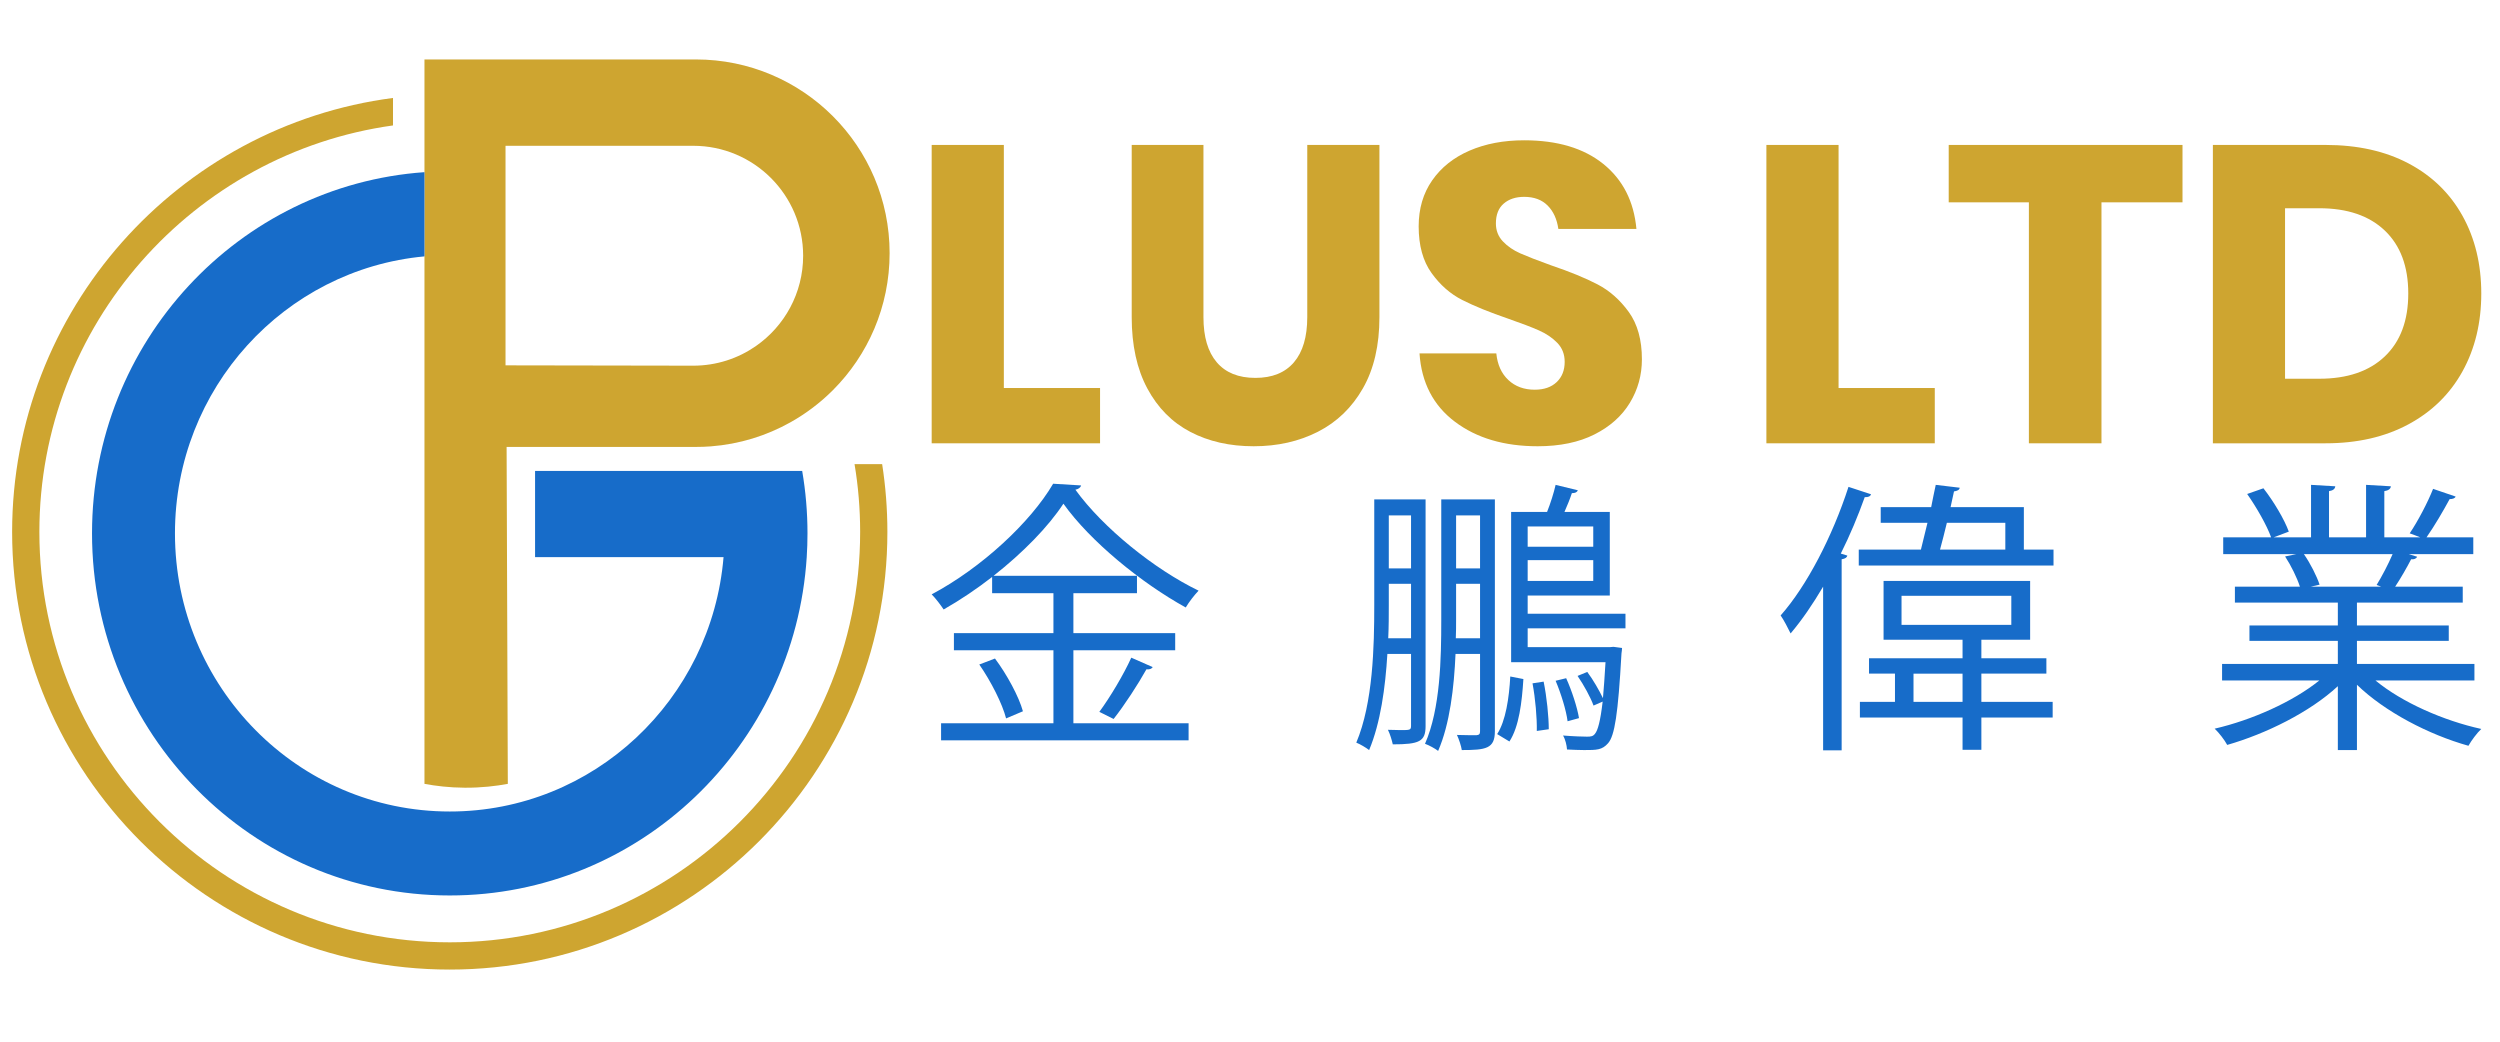
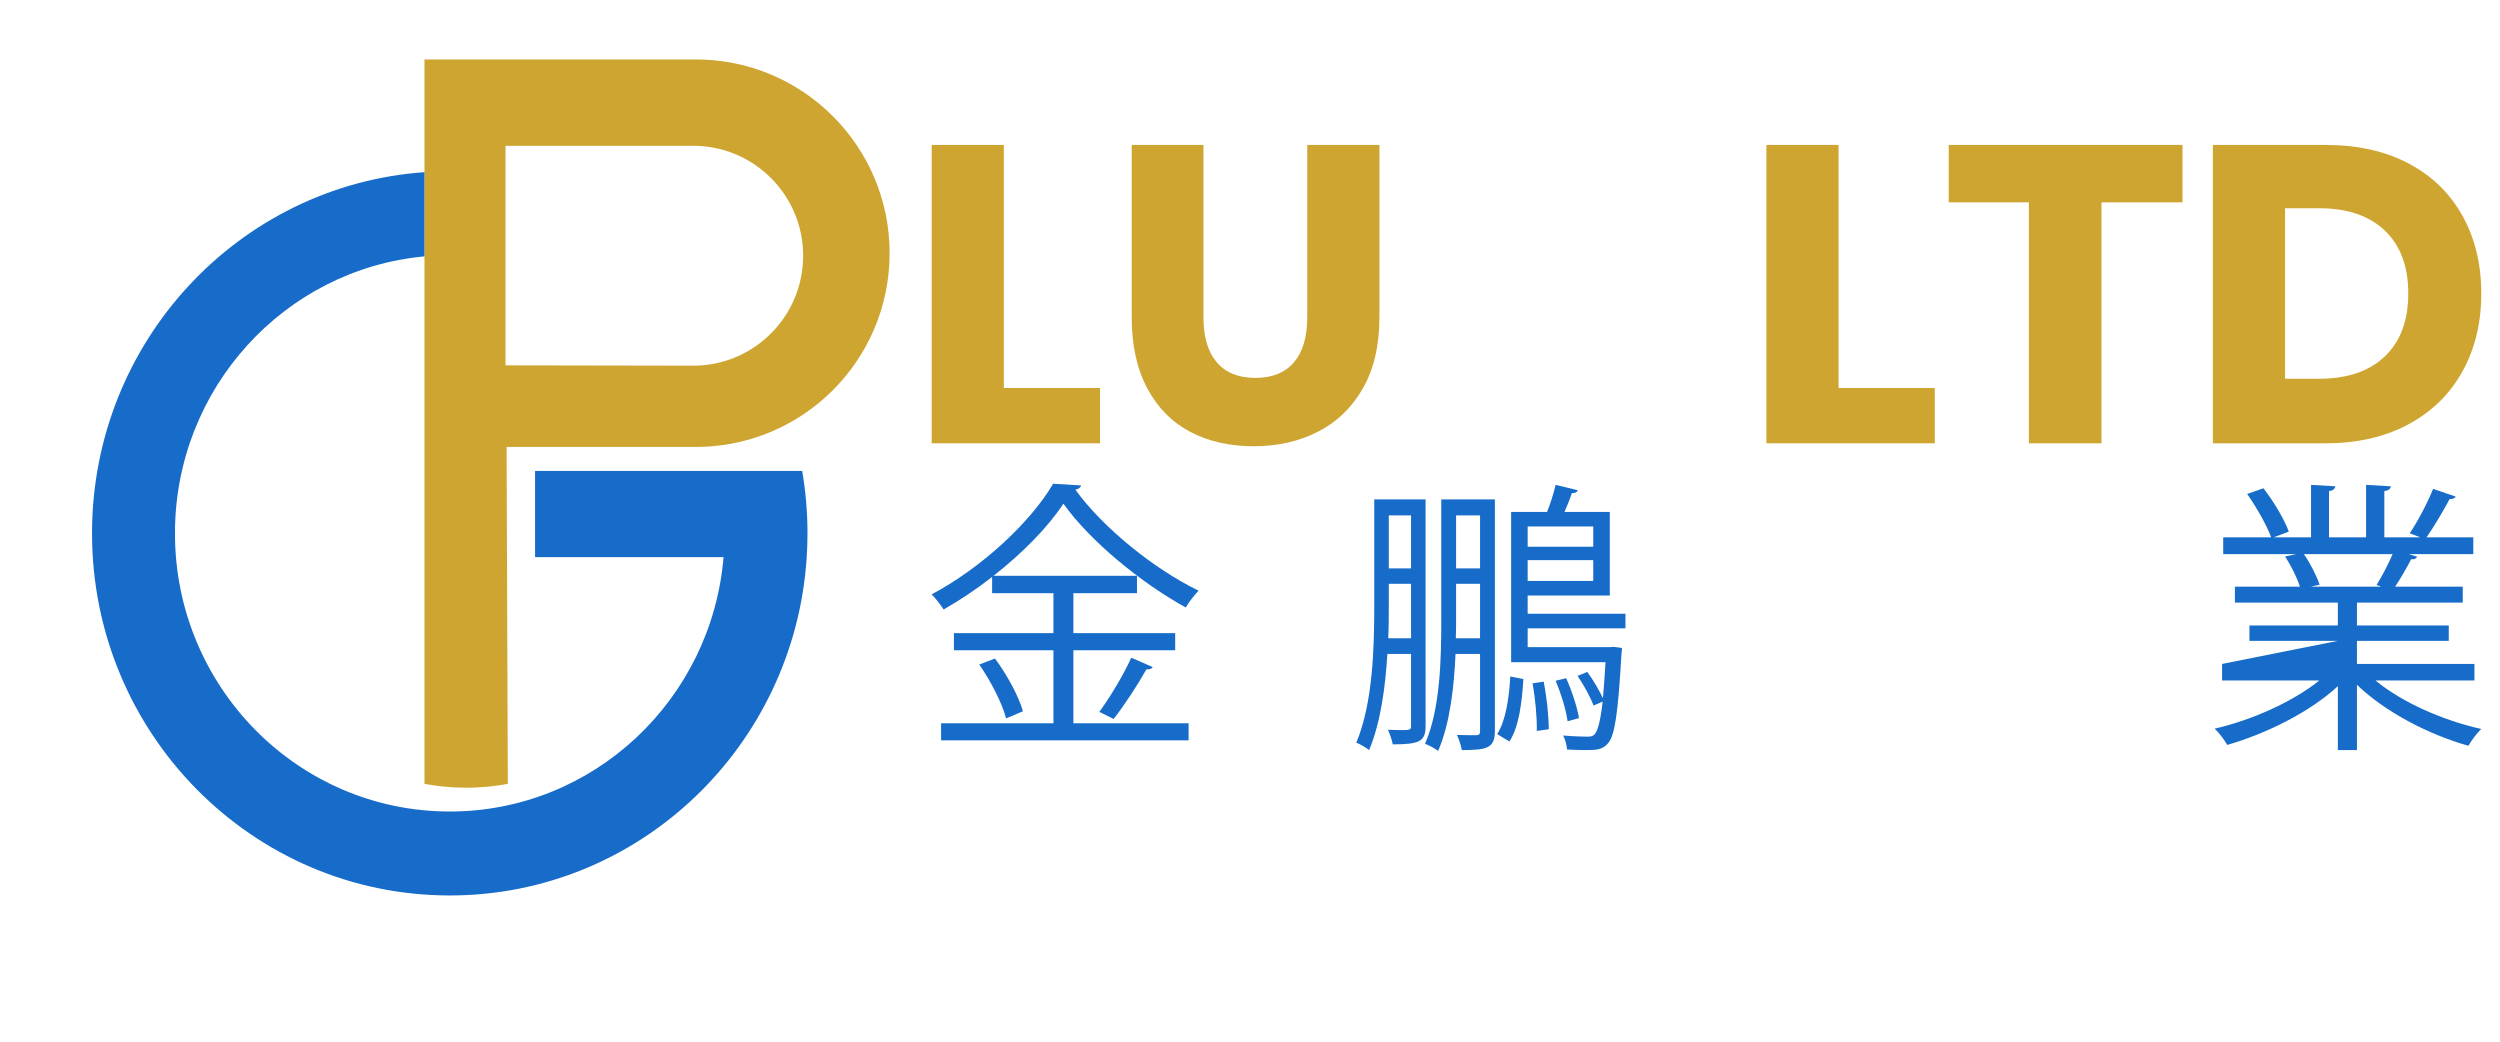
<svg xmlns="http://www.w3.org/2000/svg" xmlns:ns1="http://www.serif.com/" width="100%" height="100%" viewBox="0 0 1200 500" xml:space="preserve" style="fill-rule:evenodd;clip-rule:evenodd;stroke-linejoin:round;stroke-miterlimit:2;">
  <g transform="matrix(1.138,0,0,1.138,-290.666,-549.636)">
    <g id="Layer-1" ns1:id="Layer 1">
      <g>
        <g transform="matrix(1,0,0,1,574.268,694.399)">
          <path d="M0,-65.462C-7.503,-60.236 -16.624,-57.173 -26.465,-57.173L-26.552,-57.173L-36.688,-57.193L-105.624,-57.314L-105.624,-149.921L-26.465,-149.921C-0.853,-149.921 19.909,-129.159 19.909,-103.547C19.909,-87.769 12.03,-73.838 0,-65.462M-25.336,-186.34L-139.813,-186.34L-139.813,119.21C-135.084,120.093 -129.339,120.798 -122.797,120.837C-115.77,120.878 -109.633,120.14 -104.656,119.21C-104.827,71.839 -104.997,24.468 -105.167,-22.904L-25.336,-22.904C-23.214,-22.904 -21.111,-22.984 -19.029,-23.139C-6.918,-24.066 4.453,-27.632 14.515,-33.268C21.111,-36.955 27.143,-41.53 32.45,-46.836C47.233,-61.627 56.382,-82.059 56.382,-104.622C56.382,-149.753 19.795,-186.34 -25.336,-186.34" style="fill:rgb(206,165,48);fill-rule:nonzero;" />
        </g>
        <g transform="matrix(1,0,0,1,596.011,708.332)">
          <path d="M0,-0.377C0,2.988 -0.107,6.326 -0.322,9.638C-5.414,89.321 -70.884,152.353 -150.889,152.353C-234.226,152.353 -301.778,83.974 -301.778,-0.377C-301.778,-81.101 -239.915,-147.189 -161.556,-152.73L-161.556,-117.205C-220.571,-111.75 -266.796,-61.528 -266.796,-0.377C-266.796,64.415 -214.901,116.941 -150.889,116.941C-90.215,116.941 -40.422,69.741 -35.405,9.638L-114.906,9.638L-114.906,-26.714L-2.237,-26.714C-0.766,-18.157 0,-9.358 0,-0.377" style="fill:rgb(23,108,201);fill-rule:nonzero;" />
        </g>
        <g transform="matrix(1,0,0,1,678.83,567.437)">
          <path d="M0,79.21L40.584,79.21L40.584,102.528L-30.438,102.528L-30.438,-23.318L0,-23.318L0,79.21Z" style="fill:rgb(206,165,48);fill-rule:nonzero;" />
        </g>
        <g transform="matrix(1,0,0,1,763.024,671.211)">
          <path d="M0,-127.092L0,-54.468C0,-46.16 1.869,-39.811 5.607,-35.422C9.345,-31.03 14.774,-28.836 21.894,-28.836C29.014,-28.836 34.443,-31.03 38.181,-35.422C41.919,-39.811 43.788,-46.16 43.788,-54.468L43.788,-127.092L74.227,-127.092L74.227,-54.468C74.227,-42.6 71.913,-32.602 67.284,-24.475C62.657,-16.345 56.336,-10.235 48.327,-6.141C40.317,-2.047 31.267,0 21.182,0C11.095,0 2.195,-2.016 -5.518,-6.052C-13.233,-10.085 -19.285,-16.198 -23.674,-24.386C-28.065,-32.574 -30.26,-42.6 -30.26,-54.468L-30.26,-127.092L0,-127.092Z" style="fill:rgb(206,165,48);fill-rule:nonzero;" />
        </g>
        <g transform="matrix(1,0,0,1,942.89,560.495)">
-           <path d="M0,92.382C-3.382,97.961 -8.365,102.411 -14.951,105.732C-21.537,109.055 -29.52,110.716 -38.893,110.716C-53.016,110.716 -64.645,107.276 -73.78,100.392C-82.92,93.511 -87.903,83.899 -88.732,71.556L-56.337,71.556C-55.863,76.303 -54.173,80.042 -51.264,82.77C-48.357,85.501 -44.649,86.864 -40.139,86.864C-36.223,86.864 -33.138,85.796 -30.883,83.66C-28.63,81.524 -27.501,78.676 -27.501,75.116C-27.501,71.912 -28.541,69.242 -30.615,67.106C-32.693,64.97 -35.274,63.22 -38.358,61.855C-41.445,60.492 -45.718,58.86 -51.175,56.96C-59.126,54.232 -65.623,51.592 -70.666,49.039C-75.711,46.488 -80.041,42.692 -83.659,37.647C-87.28,32.605 -89.089,26.049 -89.089,17.978C-89.089,10.502 -87.191,4.035 -83.393,-1.424C-79.596,-6.881 -74.345,-11.064 -67.64,-13.973C-60.937,-16.88 -53.252,-18.334 -44.589,-18.334C-30.588,-18.334 -19.463,-15.011 -11.214,-8.366C-2.967,-1.719 1.691,7.418 2.76,19.046L-30.171,19.046C-30.766,14.894 -32.278,11.6 -34.71,9.167C-37.144,6.736 -40.437,5.518 -44.589,5.518C-48.148,5.518 -51.027,6.469 -53.222,8.366C-55.419,10.265 -56.515,13.055 -56.515,16.732C-56.515,19.699 -55.535,22.222 -53.577,24.297C-51.619,26.375 -49.158,28.066 -46.19,29.37C-43.226,30.677 -38.954,32.338 -33.375,34.354C-25.306,37.085 -18.72,39.783 -13.616,42.453C-8.516,45.123 -4.124,49.011 -0.444,54.112C3.232,59.215 5.073,65.86 5.073,74.048C5.073,80.695 3.383,86.805 0,92.382" style="fill:rgb(206,165,48);fill-rule:nonzero;" />
-         </g>
+           </g>
        <g transform="matrix(1,0,0,1,1030.91,567.437)">
          <path d="M0,79.21L40.584,79.21L40.584,102.528L-30.439,102.528L-30.439,-23.318L0,-23.318L0,79.21Z" style="fill:rgb(206,165,48);fill-rule:nonzero;" />
        </g>
        <g transform="matrix(1,0,0,1,1175.98,669.965)">
          <path d="M0,-125.846L0,-101.638L-34.176,-101.638L-34.176,0L-64.792,0L-64.792,-101.638L-98.611,-101.638L-98.611,-125.846L0,-125.846Z" style="fill:rgb(206,165,48);fill-rule:nonzero;" />
        </g>
        <g transform="matrix(1,0,0,1,1261.33,580.787)">
          <path d="M0,52.51C6.586,46.221 9.879,37.38 9.879,25.988C9.879,14.596 6.586,5.757 0,-0.534C-6.586,-6.823 -15.814,-9.968 -27.679,-9.968L-42.097,-9.968L-42.097,61.944L-27.679,61.944C-15.814,61.944 -6.586,58.801 0,52.51M32.752,58.829C27.471,68.383 19.875,75.828 9.968,81.168C0.059,86.508 -11.601,89.178 -25.009,89.178L-72.535,89.178L-72.535,-36.668L-25.009,-36.668C-11.481,-36.668 0.206,-34.056 10.057,-28.836C19.905,-23.613 27.471,-16.257 32.752,-6.764C38.03,2.731 40.673,13.648 40.673,25.988C40.673,38.331 38.03,49.278 32.752,58.829" style="fill:rgb(206,165,48);fill-rule:nonzero;" />
        </g>
        <g transform="matrix(1,0,0,1,741.604,717.926)">
          <path d="M0,46.426C-0.361,47.148 -1.323,47.509 -2.646,47.388C-6.134,53.642 -11.907,62.543 -16.478,68.316L-22.492,65.309C-18.041,59.295 -12.148,49.432 -9.021,42.457L0,46.426ZM-61.822,68.075C-63.385,61.942 -68.196,52.44 -73.127,45.343L-66.512,42.817C-61.461,49.553 -56.409,58.934 -54.725,65.069L-61.822,68.075ZM-33.437,39.329L-33.437,70.12L15.154,70.12L15.154,77.337L-89.244,77.337L-89.244,70.12L-41.856,70.12L-41.856,39.329L-83.832,39.329L-83.832,32.113L-41.856,32.113L-41.856,15.275L-67.715,15.275L-67.715,8.419C-74.21,13.47 -81.186,18.162 -88.161,22.13C-89.364,20.327 -91.529,17.439 -93.213,15.756C-72.165,4.57 -51.478,-14.674 -41.976,-30.911L-30.189,-30.189C-30.43,-29.227 -31.392,-28.626 -32.595,-28.385C-20.928,-12.268 0.722,5.171 19.364,14.192C17.44,16.237 15.395,18.883 13.952,21.289C-4.811,10.944 -26.341,-6.615 -37.646,-22.492C-44.021,-12.749 -54.725,-1.805 -67.114,7.938L-6.615,7.938L-6.615,15.275L-33.437,15.275L-33.437,32.113L9.502,32.113L9.502,39.329L-33.437,39.329Z" style="fill:rgb(23,108,201);fill-rule:nonzero;" />
        </g>
        <g transform="matrix(1,0,0,1,916.014,718.167)">
          <path d="M0,50.877C2.405,56.169 4.691,63.265 5.413,67.716L0.602,69.038C0,64.347 -2.164,57.371 -4.45,51.96L0,50.877ZM-12.388,73.127C-12.268,67.716 -12.99,59.416 -14.192,53.041L-9.502,52.32C-8.178,58.815 -7.337,67.114 -7.337,72.406L-12.388,73.127ZM-16.237,9.863L11.426,9.863L11.426,1.083L-16.237,1.083L-16.237,9.863ZM11.427,-13.11L-16.236,-13.11L-16.236,-4.571L11.427,-4.571L11.427,-13.11ZM25.018,29.829L-16.237,29.829L-16.237,37.767L18.522,37.767L19.966,37.646L23.574,38.127C23.574,38.729 23.454,39.571 23.334,40.413C21.891,66.152 20.447,75.172 17.681,78.299C15.155,81.186 12.87,81.186 7.578,81.186C5.413,81.186 2.887,81.065 0.361,80.946C0.241,79.141 -0.361,76.615 -1.323,75.052C3.127,75.413 7.217,75.533 8.78,75.533C10.464,75.533 11.306,75.413 12.148,74.331C13.351,72.887 14.433,69.038 15.395,60.739L11.546,62.423C10.344,59.055 7.457,53.763 4.812,49.914L8.901,48.23C11.427,51.599 13.952,56.049 15.516,59.296C15.877,55.206 16.238,50.275 16.598,44.141L-23.212,44.141L-23.212,-19.244L-8.058,-19.244C-6.615,-22.852 -5.172,-27.423 -4.45,-30.67L4.931,-28.385C4.57,-27.543 3.849,-27.182 2.405,-27.182C1.685,-24.897 0.482,-22.01 -0.722,-19.244L18.403,-19.244L18.403,15.997L-16.237,15.997L-16.237,23.694L25.018,23.694L25.018,29.829ZM-18.041,51.238C-18.642,60.859 -19.845,71.323 -23.934,77.577L-29.106,74.45C-25.498,68.918 -24.055,59.176 -23.573,50.155L-18.041,51.238ZM-36.323,-17.801L-46.426,-17.801L-46.426,4.571L-36.323,4.571L-36.323,-17.801ZM-46.426,26.341C-46.426,28.746 -46.426,31.392 -46.546,34.038L-36.323,34.038L-36.323,11.065L-46.426,11.065L-46.426,26.341ZM-30.069,-24.536L-30.069,73.248C-30.069,80.585 -33.797,81.186 -44.02,81.186C-44.261,79.502 -45.223,76.615 -46.065,74.811C-42.216,74.932 -38.968,74.932 -37.886,74.932C-36.684,74.811 -36.323,74.45 -36.323,73.248L-36.323,40.653L-46.666,40.653C-47.268,54.726 -49.071,70.241 -54.003,81.547C-55.206,80.585 -57.852,79.141 -59.536,78.54C-53.041,63.746 -52.68,42.458 -52.68,26.341L-52.68,-24.536L-30.069,-24.536ZM-65.43,-17.801L-74.811,-17.801L-74.811,4.571L-65.43,4.571L-65.43,-17.801ZM-74.811,19.966C-74.811,24.296 -74.811,29.107 -75.051,34.038L-65.43,34.038L-65.43,11.065L-74.811,11.065L-74.811,19.966ZM-59.295,-24.536L-59.295,71.083C-59.295,77.577 -61.942,78.781 -73.127,78.781C-73.488,77.097 -74.329,74.331 -75.172,72.646C-73.247,72.646 -71.442,72.767 -70,72.767C-65.91,72.767 -65.43,72.767 -65.43,70.962L-65.43,40.653L-75.412,40.653C-76.254,54.726 -78.299,69.76 -83.109,81.186C-84.313,80.224 -86.958,78.66 -88.522,78.059C-81.426,61.22 -80.944,37.406 -80.944,20.087L-80.944,-24.536L-59.295,-24.536Z" style="fill:rgb(23,108,201);fill-rule:nonzero;" />
        </g>
        <g transform="matrix(1,0,0,1,1101.25,783.476)">
-           <path d="M0,-79.983L-24.657,-79.983C-25.619,-76.014 -26.581,-72.165 -27.544,-68.677L0,-68.677L0,-79.983ZM-38.729,-4.45L-18.042,-4.45L-18.042,-16.357L-38.729,-16.357L-38.729,-4.45ZM-43.78,-36.925L2.525,-36.925L2.525,-49.193L-43.78,-49.193L-43.78,-36.925ZM-10.104,-16.358L-10.104,-4.45L19.966,-4.45L19.966,2.165L-10.104,2.165L-10.104,15.755L-18.042,15.755L-18.042,2.165L-61.341,2.165L-61.341,-4.45L-46.546,-4.45L-46.546,-16.358L-57.492,-16.358L-57.492,-22.852L-18.042,-22.852L-18.042,-30.67L-51.358,-30.67L-51.358,-55.447L10.464,-55.447L10.464,-30.67L-10.104,-30.67L-10.104,-22.852L17.319,-22.852L17.319,-16.358L-10.104,-16.358ZM7.817,-68.677L20.326,-68.677L20.326,-61.942L-61.822,-61.942L-61.822,-68.677L-35.602,-68.677L-32.836,-79.983L-52.56,-79.983L-52.56,-86.599L-31.272,-86.599C-30.671,-89.846 -29.949,-93.093 -29.348,-95.98L-19.244,-94.777C-19.365,-93.815 -20.207,-93.454 -21.65,-93.214L-23.093,-86.599L7.817,-86.599L7.817,-68.677ZM-76.856,-53.041C-81.186,-45.705 -85.756,-38.969 -90.568,-33.316C-91.53,-35.241 -93.454,-39.09 -94.778,-40.894C-83.712,-53.402 -72.887,-74.33 -66.151,-95.138L-56.65,-92.011C-56.891,-91.169 -57.853,-90.688 -59.296,-90.808C-62.183,-82.75 -65.55,-74.691 -69.399,-66.994L-66.633,-66.152C-66.753,-65.43 -67.475,-64.829 -69.038,-64.588L-69.038,15.997L-76.856,15.997L-76.856,-53.041Z" style="fill:rgb(23,108,201);fill-rule:nonzero;" />
-         </g>
+           </g>
        <g transform="matrix(1,0,0,1,1257.86,757.135)">
-           <path d="M0,-27.422C2.165,-30.91 4.931,-36.202 6.736,-40.412L-30.67,-40.412C-27.904,-36.443 -25.257,-31.151 -24.055,-27.543L-27.783,-26.7L1.925,-26.7L0,-27.422ZM41.254,12.87L-0.48,12.87C10.705,22.131 28.266,29.828 44.141,33.316C42.337,35.001 39.931,38.248 38.729,40.413C22.011,35.723 3.488,26.1 -8.299,14.675L-8.299,42.217L-16.357,42.217L-16.357,15.276C-28.144,26.221 -46.666,35.362 -63.023,40.052C-64.106,38.008 -66.512,34.88 -68.315,33.197C-52.68,29.588 -35.361,21.891 -24.174,12.87L-65.188,12.87L-65.188,5.894L-16.357,5.894L-16.357,-3.848L-53.642,-3.848L-53.642,-10.343L-16.357,-10.343L-16.357,-19.965L-59.776,-19.965L-59.776,-26.7L-32.353,-26.7C-33.557,-30.429 -36.082,-35.601 -38.608,-39.45L-33.917,-40.412L-64.708,-40.412L-64.708,-47.508L-44.501,-47.508C-46.305,-52.56 -50.635,-60.137 -54.605,-65.79L-47.749,-68.195C-43.419,-62.663 -38.849,-54.965 -37.045,-49.914L-43.419,-47.508L-27.663,-47.508L-27.663,-69.639L-17.44,-69.037C-17.559,-67.834 -18.522,-67.233 -20.085,-66.993L-20.085,-47.508L-4.45,-47.508L-4.45,-69.639L6.014,-69.037C5.894,-67.834 4.812,-67.233 3.248,-66.993L3.248,-47.508L18.403,-47.508C16.839,-48.109 15.034,-48.831 13.953,-49.192C17.441,-54.364 21.65,-62.422 23.815,-67.955L33.316,-64.707C33.076,-63.986 32.114,-63.625 30.79,-63.625C28.266,-58.934 24.417,-52.319 21.048,-47.508L40.774,-47.508L40.774,-40.412L13.592,-40.412L17.08,-39.329C16.719,-38.487 15.756,-38.127 14.554,-38.247C12.87,-34.999 10.224,-30.309 7.818,-26.7L36.324,-26.7L36.324,-19.965L-8.299,-19.965L-8.299,-10.343L30.43,-10.343L30.43,-3.848L-8.299,-3.848L-8.299,5.894L41.254,5.894L41.254,12.87Z" style="fill:rgb(23,108,201);fill-rule:nonzero;" />
+           <path d="M0,-27.422C2.165,-30.91 4.931,-36.202 6.736,-40.412L-30.67,-40.412C-27.904,-36.443 -25.257,-31.151 -24.055,-27.543L-27.783,-26.7L1.925,-26.7L0,-27.422ZM41.254,12.87L-0.48,12.87C10.705,22.131 28.266,29.828 44.141,33.316C42.337,35.001 39.931,38.248 38.729,40.413C22.011,35.723 3.488,26.1 -8.299,14.675L-8.299,42.217L-16.357,42.217L-16.357,15.276C-28.144,26.221 -46.666,35.362 -63.023,40.052C-64.106,38.008 -66.512,34.88 -68.315,33.197C-52.68,29.588 -35.361,21.891 -24.174,12.87L-65.188,12.87L-65.188,5.894L-16.357,-3.848L-53.642,-3.848L-53.642,-10.343L-16.357,-10.343L-16.357,-19.965L-59.776,-19.965L-59.776,-26.7L-32.353,-26.7C-33.557,-30.429 -36.082,-35.601 -38.608,-39.45L-33.917,-40.412L-64.708,-40.412L-64.708,-47.508L-44.501,-47.508C-46.305,-52.56 -50.635,-60.137 -54.605,-65.79L-47.749,-68.195C-43.419,-62.663 -38.849,-54.965 -37.045,-49.914L-43.419,-47.508L-27.663,-47.508L-27.663,-69.639L-17.44,-69.037C-17.559,-67.834 -18.522,-67.233 -20.085,-66.993L-20.085,-47.508L-4.45,-47.508L-4.45,-69.639L6.014,-69.037C5.894,-67.834 4.812,-67.233 3.248,-66.993L3.248,-47.508L18.403,-47.508C16.839,-48.109 15.034,-48.831 13.953,-49.192C17.441,-54.364 21.65,-62.422 23.815,-67.955L33.316,-64.707C33.076,-63.986 32.114,-63.625 30.79,-63.625C28.266,-58.934 24.417,-52.319 21.048,-47.508L40.774,-47.508L40.774,-40.412L13.592,-40.412L17.08,-39.329C16.719,-38.487 15.756,-38.127 14.554,-38.247C12.87,-34.999 10.224,-30.309 7.818,-26.7L36.324,-26.7L36.324,-19.965L-8.299,-19.965L-8.299,-10.343L30.43,-10.343L30.43,-3.848L-8.299,-3.848L-8.299,5.894L41.254,5.894L41.254,12.87Z" style="fill:rgb(23,108,201);fill-rule:nonzero;" />
        </g>
        <g transform="matrix(1,0,0,1,627.506,737.485)">
-           <path d="M0,-58.728L-11.651,-58.728C-10.089,-49.421 -9.284,-39.872 -9.284,-30.128C-9.284,65.312 -86.937,142.965 -182.389,142.965C-277.83,142.965 -355.483,65.312 -355.483,-30.128C-355.483,-117.456 -290.481,-189.892 -206.324,-201.59L-206.324,-213.184C-296.835,-201.406 -366.973,-123.799 -366.973,-30.128C-366.973,71.644 -284.161,154.456 -182.389,154.456C-80.606,154.456 2.206,71.644 2.206,-30.128C2.206,-39.849 1.448,-49.409 0,-58.728" style="fill:rgb(206,165,48);fill-rule:nonzero;" />
-         </g>
+           </g>
      </g>
    </g>
  </g>
</svg>